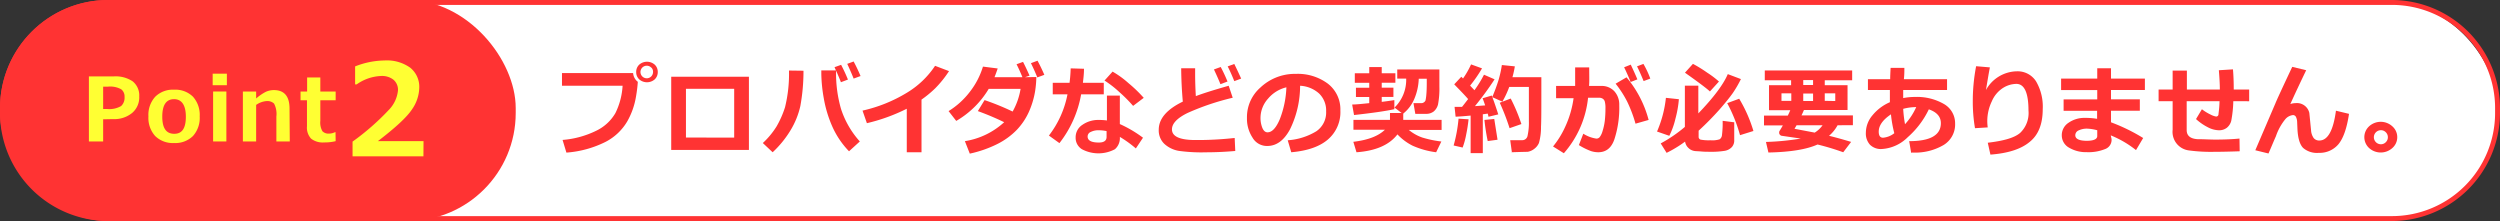
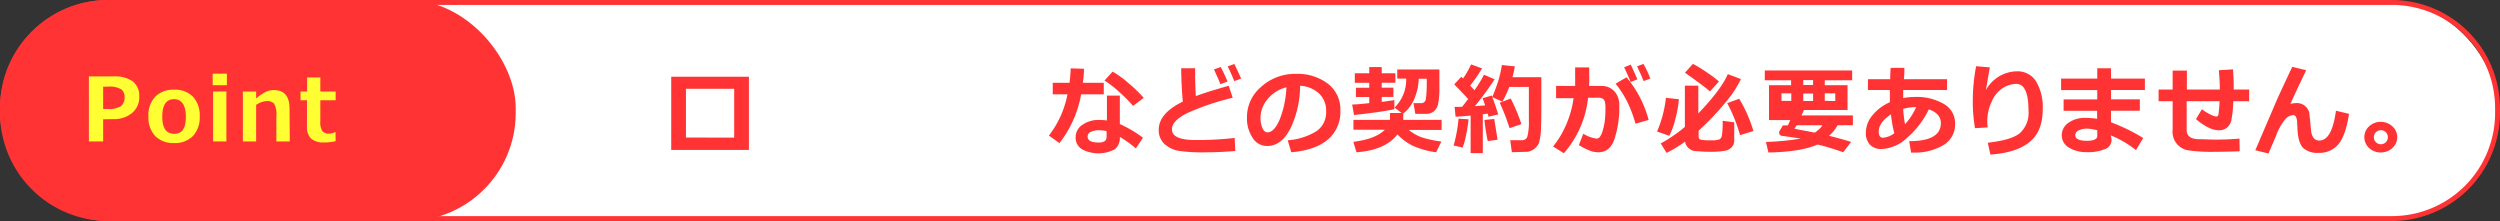
<svg xmlns="http://www.w3.org/2000/svg" viewBox="0 0 509 45">
  <rect x="0" y="0" width="509" height="45" fill="#333333" stroke="none" />
  <defs>
    <style>.cls-1{fill:#fff;}.cls-2{fill:#f33;}.cls-3{fill:#ff3;}</style>
  </defs>
  <g id="Layer_2" data-name="Layer 2">
    <g id="contents">
      <rect class="cls-1" x="0.5" y="0.5" width="508.01" height="44.01" rx="21.5" />
      <path class="cls-2" d="M487,1a21,21,0,0,1,21,21v1a21,21,0,0,1-21,21H22A21,21,0,0,1,1,23V22A21,21,0,0,1,22,1H487m0-1H22A22.06,22.06,0,0,0,0,22v1A22.06,22.06,0,0,0,22,45H487a22.06,22.06,0,0,0,22-22V22A22.06,22.06,0,0,0,487,0Z" />
      <rect class="cls-2" width="105" height="45" rx="22" />
-       <path class="cls-2" d="M129.86,16.66v0a28.17,28.17,0,0,1-.37,3,15.24,15.24,0,0,1-1.75,5,10.92,10.92,0,0,1-4.42,4.21,21.18,21.18,0,0,1-8,2.2l-.78-2.58a18.89,18.89,0,0,0,6.85-1.87,9,9,0,0,0,3.91-3.6,14.4,14.4,0,0,0,1.46-5.57l-12.34,0V14.88l14.48,0A2.49,2.49,0,0,0,129.86,16.66Zm4.06-2a2,2,0,0,1-.62,1.5,2.4,2.4,0,0,1-3.15,0,2,2,0,0,1-.62-1.5,2,2,0,0,1,.62-1.5,2.4,2.4,0,0,1,3.15,0A2,2,0,0,1,133.92,14.63Zm-1.31-.88a1.28,1.28,0,1,0,.35.88A1.18,1.18,0,0,0,132.61,13.75Z" />
      <path class="cls-2" d="M152.48,30.52H136.66V15.62h15.82Zm-3-2.5V18.08h-9.82V28Z" />
-       <path class="cls-2" d="M163.59,14.4a39.4,39.4,0,0,1-.64,7.19,16.41,16.41,0,0,1-2,4.94A20.73,20.73,0,0,1,157.31,31l-2-1.88a16.4,16.4,0,0,0,2.8-3.38,19.62,19.62,0,0,0,1.72-3.9,28.44,28.44,0,0,0,.81-7.48Zm11.47,14.4-2.2,2a17.47,17.47,0,0,1-3.43-5.1A24.55,24.55,0,0,1,167.72,20a30.68,30.68,0,0,1-.5-5v-.67l3,0v.32a26.19,26.19,0,0,0,1,7.49A18.27,18.27,0,0,0,175.06,28.8Zm-2.42-12.6-1.43.54c-.26-.71-.7-1.72-1.3-3.06l1.34-.48A32.45,32.45,0,0,1,172.64,16.2Zm2.57-.72L173.8,16c-.27-.69-.7-1.7-1.3-3l1.3-.48C174.34,13.52,174.8,14.51,175.21,15.48Z" />
-       <path class="cls-2" d="M187.62,31h-3V22.14a36.67,36.67,0,0,1-8.12,2.94l-.89-2.56a29.87,29.87,0,0,0,9-3.62,18,18,0,0,0,5.77-5.5l2.84,1.08A21.64,21.64,0,0,1,190.39,18a22.53,22.53,0,0,1-2.77,2.28Z" />
-       <path class="cls-2" d="M211,15.68a21,21,0,0,1-.26,2.94,17.29,17.29,0,0,1-1.3,4.25A13.24,13.24,0,0,1,207,26.46a14.69,14.69,0,0,1-4,2.89,23.62,23.62,0,0,1-5.55,1.93l-1-2.54a15.34,15.34,0,0,0,8-3.86,55.22,55.22,0,0,0-5.36-2.26l1.37-2.24a51.12,51.12,0,0,1,5.71,2.33,13.94,13.94,0,0,0,1.62-4.61h-6.49a18.6,18.6,0,0,1-6.61,6.52l-1.56-2a16.07,16.07,0,0,0,4.39-4,15.76,15.76,0,0,0,2.61-5.06l3,.38c-.23.69-.45,1.28-.65,1.78h5.69q-.65-1.57-1.2-2.64l1.32-.48c.6,1.16,1,2.09,1.33,2.8l-.93.32Zm1.61-.44-1.41.52c-.43-1.07-.86-2-1.3-2.9l1.34-.5C211.8,13.4,212.25,14.36,212.63,15.24Z" />
      <path class="cls-2" d="M220.7,14c0,1.05-.12,2-.22,2.86h4.25V19.2h-4.61a22.39,22.39,0,0,1-4.42,9.94l-2.14-1.54a19.86,19.86,0,0,0,3.78-8.4h-3V16.86h3.42c.12-.93.2-1.91.23-2.94Zm12,14.06-1.44,2.16A23.34,23.34,0,0,0,228,27.87,3,3,0,0,1,227,30.38a7.13,7.13,0,0,1-6.72,0A2.71,2.71,0,0,1,219,28a3,3,0,0,1,1.37-2.58,5.65,5.65,0,0,1,3.34-1,12.17,12.17,0,0,1,1.66.11V19.46H228v5.8A24.43,24.43,0,0,1,232.74,28.06Zm-7.4-1.37a8.05,8.05,0,0,0-1.66-.17,3.38,3.38,0,0,0-1.55.34,1,1,0,0,0-.65.93q0,1.23,2.28,1.23c1.05,0,1.58-.38,1.58-1.14Zm7.54-6.75-2.14,1.62a29.59,29.59,0,0,0-2.82-2.83,20.77,20.77,0,0,0-3-2.33l1.64-1.82a19,19,0,0,1,3.23,2.34A27.62,27.62,0,0,1,232.88,19.94Z" />
      <path class="cls-2" d="M251.5,30.74q-3.09.27-5.94.27a33.86,33.86,0,0,1-5.53-.29,5.76,5.76,0,0,1-3-1.46,3.79,3.79,0,0,1-1.11-2.84c0-2.24,1.64-4.15,4.9-5.73-.2-2.24-.31-4.51-.33-6.79h2.84v1.17c0,1.44.05,2.94.14,4.5,1.51-.57,3.73-1.27,6.69-2.11l.82,2.44A51.16,51.16,0,0,0,241.79,23q-3.18,1.56-3.18,3.34c0,1.44,1.59,2.17,4.77,2.17h.91a69.13,69.13,0,0,0,7.09-.42ZM249.92,16.6l-1.44.54c-.27-.69-.71-1.7-1.32-3l1.38-.5Q249.31,15.09,249.92,16.6ZM252.7,16l-1.4.52c-.45-1.13-.9-2.13-1.34-3l1.34-.5C251.78,14,252.25,15,252.7,16Z" />
      <path class="cls-2" d="M262.9,31l-.72-2.44A12.9,12.9,0,0,0,268,26.73,4.62,4.62,0,0,0,270,22.68a4.8,4.8,0,0,0-1.41-3.62,6.23,6.23,0,0,0-3.89-1.6,20.14,20.14,0,0,1-2.05,8.86c-1.22,2.27-2.77,3.4-4.63,3.4A3.38,3.38,0,0,1,255,28a7,7,0,0,1-1.12-3.92v-.24a8,8,0,0,1,2.72-6,10.23,10.23,0,0,1,6.86-2.8h.4a10.24,10.24,0,0,1,6.5,2,6.6,6.6,0,0,1,2.54,5.46,7.32,7.32,0,0,1-2.56,5.92Q267.82,30.57,262.9,31Zm-1-13.22a7,7,0,0,0-3.73,2.31A5.89,5.89,0,0,0,256.64,24,5.42,5.42,0,0,0,257,26c.26.63.61.94,1.07.94.91,0,1.75-.89,2.5-2.67A19.84,19.84,0,0,0,261.91,17.74Z" />
      <path class="cls-2" d="M283.89,22.23c-1.77.39-4.51.78-8.21,1.19l-.38-2.14c.82,0,2-.13,3.48-.28V19.75h-2.71V17.86h2.71v-1h-2.94V14.92h2.94V13.66h2.54v1.26h2.78v1.93h-2.78v1h2.38v1.89h-2.38v1c1-.12,1.83-.24,2.57-.36Zm1.81.9c0,.27,0,.51,0,.72s0,.4,0,.55h7.81v2.06h-6.67A8.92,8.92,0,0,0,289.57,28a22,22,0,0,0,3.89.81L292.4,31a17,17,0,0,1-4.8-1.34,10.93,10.93,0,0,1-3.08-2.3c-1.64,2.14-4.42,3.36-8.34,3.64l-.64-2.13c2.95-.35,5.1-1.16,6.42-2.45h-6.4V24.4H283c0-.2,0-.46,0-.75s0-.42,0-.65h2.36l-1.43-1.1A7.9,7.9,0,0,0,286.3,16h-1.82V14.14h8.58l0,3.49a17.13,17.13,0,0,1-.28,3.64,2.73,2.73,0,0,1-.86,1.41,2.46,2.46,0,0,1-1.59.5h-2.17L287.78,21h1.63a.84.84,0,0,0,.5-.17.85.85,0,0,0,.32-.37,7.82,7.82,0,0,0,.17-1.16c.06-.63.09-1.46.09-2.47,0-.26,0-.52,0-.8h-1.63a11.56,11.56,0,0,1-.9,4.09A7.67,7.67,0,0,1,285.7,23.13Z" />
      <path class="cls-2" d="M299,24.29a31.31,31.31,0,0,1-.49,3.13,15.12,15.12,0,0,1-.72,2.62l-1.83-.42a29.7,29.7,0,0,0,1-5.46Zm2.9,6.89h-2.48V23.53c-1.32.13-2.34.2-3.06.23l-.21-2,1.52,0c.33-.4.74-.94,1.24-1.59-.87-1-1.82-1.95-2.83-3l1.44-1.54c.13.12.24.24.35.35a17.31,17.31,0,0,0,1.64-2.87l2.23.81a27.33,27.33,0,0,1-2.43,3.51l.89.94a23,23,0,0,0,1.94-3.16l2.16.94a63.84,63.84,0,0,1-4,5.46l2.08-.15c-.26-.77-.44-1.26-.53-1.45l1.87-.56c.36.92.8,2.2,1.33,3.84l-2,.48a3.53,3.53,0,0,0-.15-.64l-1,.14Zm3-2.73-2,.27a41.86,41.86,0,0,1-.67-4.3l2-.2Zm2.91,2.5-.33-2.41h2.52A1.09,1.09,0,0,0,311,27.7a12.17,12.17,0,0,0,.28-3l0-3v-4h-4a19,19,0,0,1-1.4,3l-2.06-.93a37,37,0,0,0,1.3-3.53,22.7,22.7,0,0,0,.66-3l2.64.27a18.54,18.54,0,0,1-.49,2.21h5.89c0,.48,0,1.23,0,2.26,0,4.07,0,6.68-.07,7.8a11.76,11.76,0,0,1-.42,3.33,3,3,0,0,1-1,1.23,3,3,0,0,1-1.3.57C310.88,30.91,309.76,30.93,307.73,31Zm2-5.71-2.46.86a45.55,45.55,0,0,0-2-5.18l2.23-.86A35.1,35.1,0,0,1,309.75,25.24Z" />
      <path class="cls-2" d="M323.58,16c0,.42,0,.92-.05,1.5H326a3.48,3.48,0,0,1,2.68,1.08,4,4,0,0,1,1,2.81,20.64,20.64,0,0,1-1,7C328.08,30.12,327,31,325.38,31a5.06,5.06,0,0,1-1.43-.23,13.44,13.44,0,0,1-2.49-1.23l.9-2.32a6.65,6.65,0,0,0,2.67,1,.86.86,0,0,0,.65-.28,3.59,3.59,0,0,0,.59-1.21,11.72,11.72,0,0,0,.46-2.07,22,22,0,0,0,.14-2.58,5,5,0,0,0-.13-1.39,1,1,0,0,0-.42-.59,1.29,1.29,0,0,0-.74-.2h-2.25a20.23,20.23,0,0,1-4.93,11.3l-2.2-1.38A18.09,18.09,0,0,0,318.59,26a20.5,20.5,0,0,0,1.79-6h-3.56V17.5h3.88l0-3.78h2.86Zm12.08,8.42-2.67.76a27.07,27.07,0,0,0-1.72-4.54,21.51,21.51,0,0,0-2.33-3.6l2.22-1.3A22.32,22.32,0,0,1,335.66,24.42Zm-2.29-8.26L332,16.7c-.54-1.34-1-2.34-1.33-3l1.35-.54C332.54,14.26,333,15.26,333.37,16.16ZM336,16l-1.36.51c-.43-1.06-.87-2.06-1.34-3l1.3-.5C335.17,14,335.64,15,336,16Z" />
      <path class="cls-2" d="M341.82,20.2a22,22,0,0,1-.71,4,15.57,15.57,0,0,1-1.24,3.45l-2.5-.87a23.38,23.38,0,0,0,1.81-6.86Zm12.63-4.1A22.05,22.05,0,0,1,352.76,19c-.58.82-1.47,1.92-2.66,3.29a58.88,58.88,0,0,1-4.26,4.32v1.21a.58.58,0,0,0,.41.61,8.88,8.88,0,0,0,2,.13,4.83,4.83,0,0,0,1.87-.2,1.18,1.18,0,0,0,.48-.91,19.23,19.23,0,0,0,.13-2.85l2.36.3v3.63a2,2,0,0,1-.49,1.42,2.56,2.56,0,0,1-1.4.75,16.56,16.56,0,0,1-3.09.2c-.53,0-1.07,0-1.62-.05s-1-.06-1.34-.09a2.3,2.3,0,0,1-1-.33,2.57,2.57,0,0,1-.71-.68,2.4,2.4,0,0,1-.36-.92,24.14,24.14,0,0,1-3.76,2.29l-1.2-1.92a28.39,28.39,0,0,0,4.92-3.36V17.44h2.74v5.65q4.67-4.86,6-8Zm-4.49.52-1.82,2q-.9-.86-5.08-3.82l1.62-1.8a27.2,27.2,0,0,1,2.9,1.79A19.06,19.06,0,0,1,350,16.62Zm7,10.06-2.69.84A31.39,31.39,0,0,0,351.66,21l2.44-.9A28.56,28.56,0,0,1,357,26.68Z" />
-       <path class="cls-2" d="M374.13,25.5a7.42,7.42,0,0,1-1.74,2.15c1.19.28,2.69.7,4.5,1.24L375.28,31a50.33,50.33,0,0,0-5.23-1.58c-2.22,1-5.55,1.54-10,1.63l-.5-2.15a52.14,52.14,0,0,0,7.09-.69l-3.79-.55a.64.64,0,0,1-.61-.71.55.55,0,0,1,.07-.28c.23-.35.45-.73.68-1.14h-3.84v-2H364c.18-.36.35-.72.5-1.09h-4.33V17.34h4.5v-1h-5.36v-2h17.79v2h-5.58v1h4.64V22.4h-8.88c-.12.29-.28.65-.49,1.09h10.46v2ZM364.71,19h-2v1.53h2Zm4.77,8a5.71,5.71,0,0,0,1.6-1.5h-5.3q-.24.43-.42.72Zm-2.34-10.7v1h2v-1Zm2,2.74h-2v1.53h2Zm4.52,1.53V19h-2.14v1.53Z" />
+       <path class="cls-2" d="M374.13,25.5a7.42,7.42,0,0,1-1.74,2.15c1.19.28,2.69.7,4.5,1.24L375.28,31a50.33,50.33,0,0,0-5.23-1.58c-2.22,1-5.55,1.54-10,1.63l-.5-2.15a52.14,52.14,0,0,0,7.09-.69l-3.79-.55a.64.64,0,0,1-.61-.71.55.55,0,0,1,.07-.28c.23-.35.45-.73.68-1.14h-3.84H364c.18-.36.35-.72.5-1.09h-4.33V17.34h4.5v-1h-5.36v-2h17.79v2h-5.58v1h4.64V22.4h-8.88c-.12.29-.28.65-.49,1.09h10.46v2ZM364.71,19h-2v1.53h2Zm4.77,8a5.71,5.71,0,0,0,1.6-1.5h-5.3q-.24.43-.42.72Zm-2.34-10.7v1h2v-1Zm2,2.74h-2v1.53h2Zm4.52,1.53V19h-2.14v1.53Z" />
      <path class="cls-2" d="M389.11,31.1l-.4-2.36q6.45,0,6.45-3.67c0-1.3-.82-2.24-2.45-2.81a17.73,17.73,0,0,1-4.3,5.68,8.14,8.14,0,0,1-5.31,2.4,3.14,3.14,0,0,1-2.37-.87,3.39,3.39,0,0,1-.84-2.45,5.52,5.52,0,0,1,1.35-3.55,9.35,9.35,0,0,1,3.54-2.66c0-.56,0-1.39,0-2.48h-4.47v-2.2h4.53q0-.77.09-2.31h2.8c0,.65,0,1.42-.1,2.31h8.79v2.2h-8.93c0,.68,0,1.22,0,1.64a12.2,12.2,0,0,1,2.4-.23,11,11,0,0,1,5.87,1.42,4.51,4.51,0,0,1,2.3,4,4.89,4.89,0,0,1-2.37,4.38,11.43,11.43,0,0,1-6.28,1.52ZM385,23.28c-1.66,1.11-2.49,2.29-2.49,3.52,0,.82.29,1.24.88,1.24a4.27,4.27,0,0,0,2.29-.92A24.87,24.87,0,0,1,385,23.28Zm5.18-1.47a1.24,1.24,0,0,0-.3,0,10.16,10.16,0,0,0-2.39.35,25.86,25.86,0,0,0,.37,3.13A13,13,0,0,0,390.14,21.81Z" />
      <path class="cls-2" d="M405.25,31.48l-.54-2.42c3.24-.38,5.43-1,6.59-2A5.56,5.56,0,0,0,413,22.53q0-5.45-2.48-5.45a5.24,5.24,0,0,0-2.7.82,6,6,0,0,0-2.29,2.74,9.33,9.33,0,0,0-.92,4,9.92,9.92,0,0,0,.09,1.3l-2.59.16a31.68,31.68,0,0,1-.45-5.51,37.41,37.41,0,0,1,.68-7.11l2.8.24c-.2,1-.46,2.56-.8,4.61a7.31,7.31,0,0,1,6.26-3.81,4.44,4.44,0,0,1,3.95,2.06,10.18,10.18,0,0,1,1.35,5.64q0,4.57-2.68,6.69C411.46,30.37,408.8,31.21,405.25,31.48Z" />
      <path class="cls-2" d="M436.35,28.1l-1.46,2.46a20.73,20.73,0,0,0-5.14-3l.09.42a2.05,2.05,0,0,1,.08.57,2,2,0,0,1-1.35,1.81,9,9,0,0,1-3.72.62,6.73,6.73,0,0,1-3.58-.91,2.85,2.85,0,0,1-1.49-2.52A3,3,0,0,1,421.15,25a5.61,5.61,0,0,1,3.34-1,14.9,14.9,0,0,1,2.48.19V22.56h-6.82V20.24H427v-1.9h-7.36V16H427V13.9h2.8V16h6.9v2.32h-6.9v1.9h5.87v2.32h-5.87V24.9A37,37,0,0,1,436.35,28.1ZM427,27.7V26.52a9.13,9.13,0,0,0-2.07-.33,3.8,3.8,0,0,0-1.69.35,1.07,1.07,0,0,0-.71,1c0,.75.81,1.13,2.43,1.13C426.29,28.64,427,28.33,427,27.7Z" />
      <path class="cls-2" d="M456,30.8c-2,.07-3.71.11-5.14.11a33.65,33.65,0,0,1-5.16-.28,3.8,3.8,0,0,1-3.35-4.21V20.61h-2.86V18.23h2.86V14.38h2.9v3.85h6.71c0-1.24-.09-2.55-.2-3.93l2.87-.18c.11,1.24.16,2.61.16,4.11h3.14v2.38H454.7a24.22,24.22,0,0,1-.42,4A2.68,2.68,0,0,1,453.4,26a2.54,2.54,0,0,1-1.7.52,5.06,5.06,0,0,1-2.24-.64,10.69,10.69,0,0,1-2.35-1.64l1.2-2a9.54,9.54,0,0,0,1.75,1.08,3.8,3.8,0,0,0,1.14.41.48.48,0,0,0,.32-.11.47.47,0,0,0,.16-.29c0-.11.05-.45.11-1s.09-1.14.11-1.72h-6.69v5.87c0,1.16.75,1.77,2.24,1.86h.3c1,0,2.12.08,3.33.08,1.8,0,3.42-.07,4.88-.21Z" />
      <path class="cls-2" d="M469.54,14.3q-2,4.15-3.23,6.89a3.06,3.06,0,0,1,1.07-.19,2.58,2.58,0,0,1,2.8,2l.35,3.51a3.1,3.1,0,0,0,.53,1.59,1.42,1.42,0,0,0,1.15.51q2.58,0,3.39-6.07l2.66.64c-.44,2.95-1.17,5-2.16,6.19a5,5,0,0,1-4,1.75,4.3,4.3,0,0,1-3.18-1c-.68-.68-1.07-2-1.16-3.85l-.06-1.39a2.53,2.53,0,0,0-.24-1.07.67.67,0,0,0-.59-.38,2.4,2.4,0,0,0-1.54.79,11.08,11.08,0,0,0-1.95,3.51c-.53,1.18-1,2.36-1.52,3.52l-2.68-.66L463.29,21q.4-1,3.41-7.39Z" />
      <path class="cls-2" d="M488.08,27.93a2.92,2.92,0,0,1-1,2.21,3.53,3.53,0,0,1-4.73,0,3,3,0,0,1,0-4.42,3.5,3.5,0,0,1,4.73,0A2.92,2.92,0,0,1,488.08,27.93Zm-1.91,0a1.38,1.38,0,0,0-.42-1,1.36,1.36,0,0,0-1-.42,1.43,1.43,0,0,0,0,2.86,1.36,1.36,0,0,0,1-.42A1.38,1.38,0,0,0,486.17,27.92Z" />
      <path class="cls-3" d="M21,24.29V28.8h-2.9V15.56h5a6.22,6.22,0,0,1,3.91,1,3.67,3.67,0,0,1,1.34,3.07A4.15,4.15,0,0,1,26.9,23a5.7,5.7,0,0,1-3.85,1.25Zm0-6.65v4.55h.77a4.79,4.79,0,0,0,2.89-.6,2.3,2.3,0,0,0,.7-1.85,1.84,1.84,0,0,0-.68-1.56A4.63,4.63,0,0,0,22,17.64Z" />
      <path class="cls-3" d="M35.44,29.12a5.11,5.11,0,0,1-3.85-1.43,5.5,5.5,0,0,1-1.37-4,5.47,5.47,0,0,1,1.39-4,5.09,5.09,0,0,1,3.83-1.43,5.11,5.11,0,0,1,3.85,1.43,5.54,5.54,0,0,1,1.37,4,5.5,5.5,0,0,1-1.37,4A5.11,5.11,0,0,1,35.44,29.12Zm0-8.93c-1.6,0-2.4,1.19-2.4,3.56s.81,3.49,2.44,3.49,2.36-1.17,2.36-3.49S37,20.19,35.44,20.19Z" />
      <path class="cls-3" d="M46.19,17.35H43.3V15h2.89Zm-.1,11.45h-2.7V18.63h2.7Z" />
      <path class="cls-3" d="M59,28.8H56.27V23.73a4.57,4.57,0,0,0-.47-2.64,2,2,0,0,0-1.53-.51,4.23,4.23,0,0,0-2.12.78V28.8h-2.7V18.63h2.7v1.42a9.79,9.79,0,0,1,2-1.37,4,4,0,0,1,1.59-.34q3.21,0,3.21,3.77Z" />
      <path class="cls-3" d="M68.34,28.74A9.51,9.51,0,0,1,66,29a3.83,3.83,0,0,1-2.66-.77,3.3,3.3,0,0,1-.84-2.52v-5.3H61.19V18.63h1.34V15.77h2.69v2.86h3.12v1.78H65.22V24.6a3.55,3.55,0,0,0,.42,2.11A1.7,1.7,0,0,0,67,27.2a2.78,2.78,0,0,0,1.23-.3h.08Z" />
-       <path class="cls-3" d="M86.21,31.83H71.78v-3a49.69,49.69,0,0,0,7.36-6.43,6.62,6.62,0,0,0,1.89-4,2.69,2.69,0,0,0-.91-2.16,3.77,3.77,0,0,0-2.5-.77,9.22,9.22,0,0,0-5,1.71h-.32V13.52a16.88,16.88,0,0,1,6-1.21,8.18,8.18,0,0,1,5.23,1.48,5,5,0,0,1,1.83,4.15,8,8,0,0,1-1.49,4.35c-1,1.52-3.31,3.68-6.94,6.45h9.3Z" />
    </g>
  </g>
</svg>